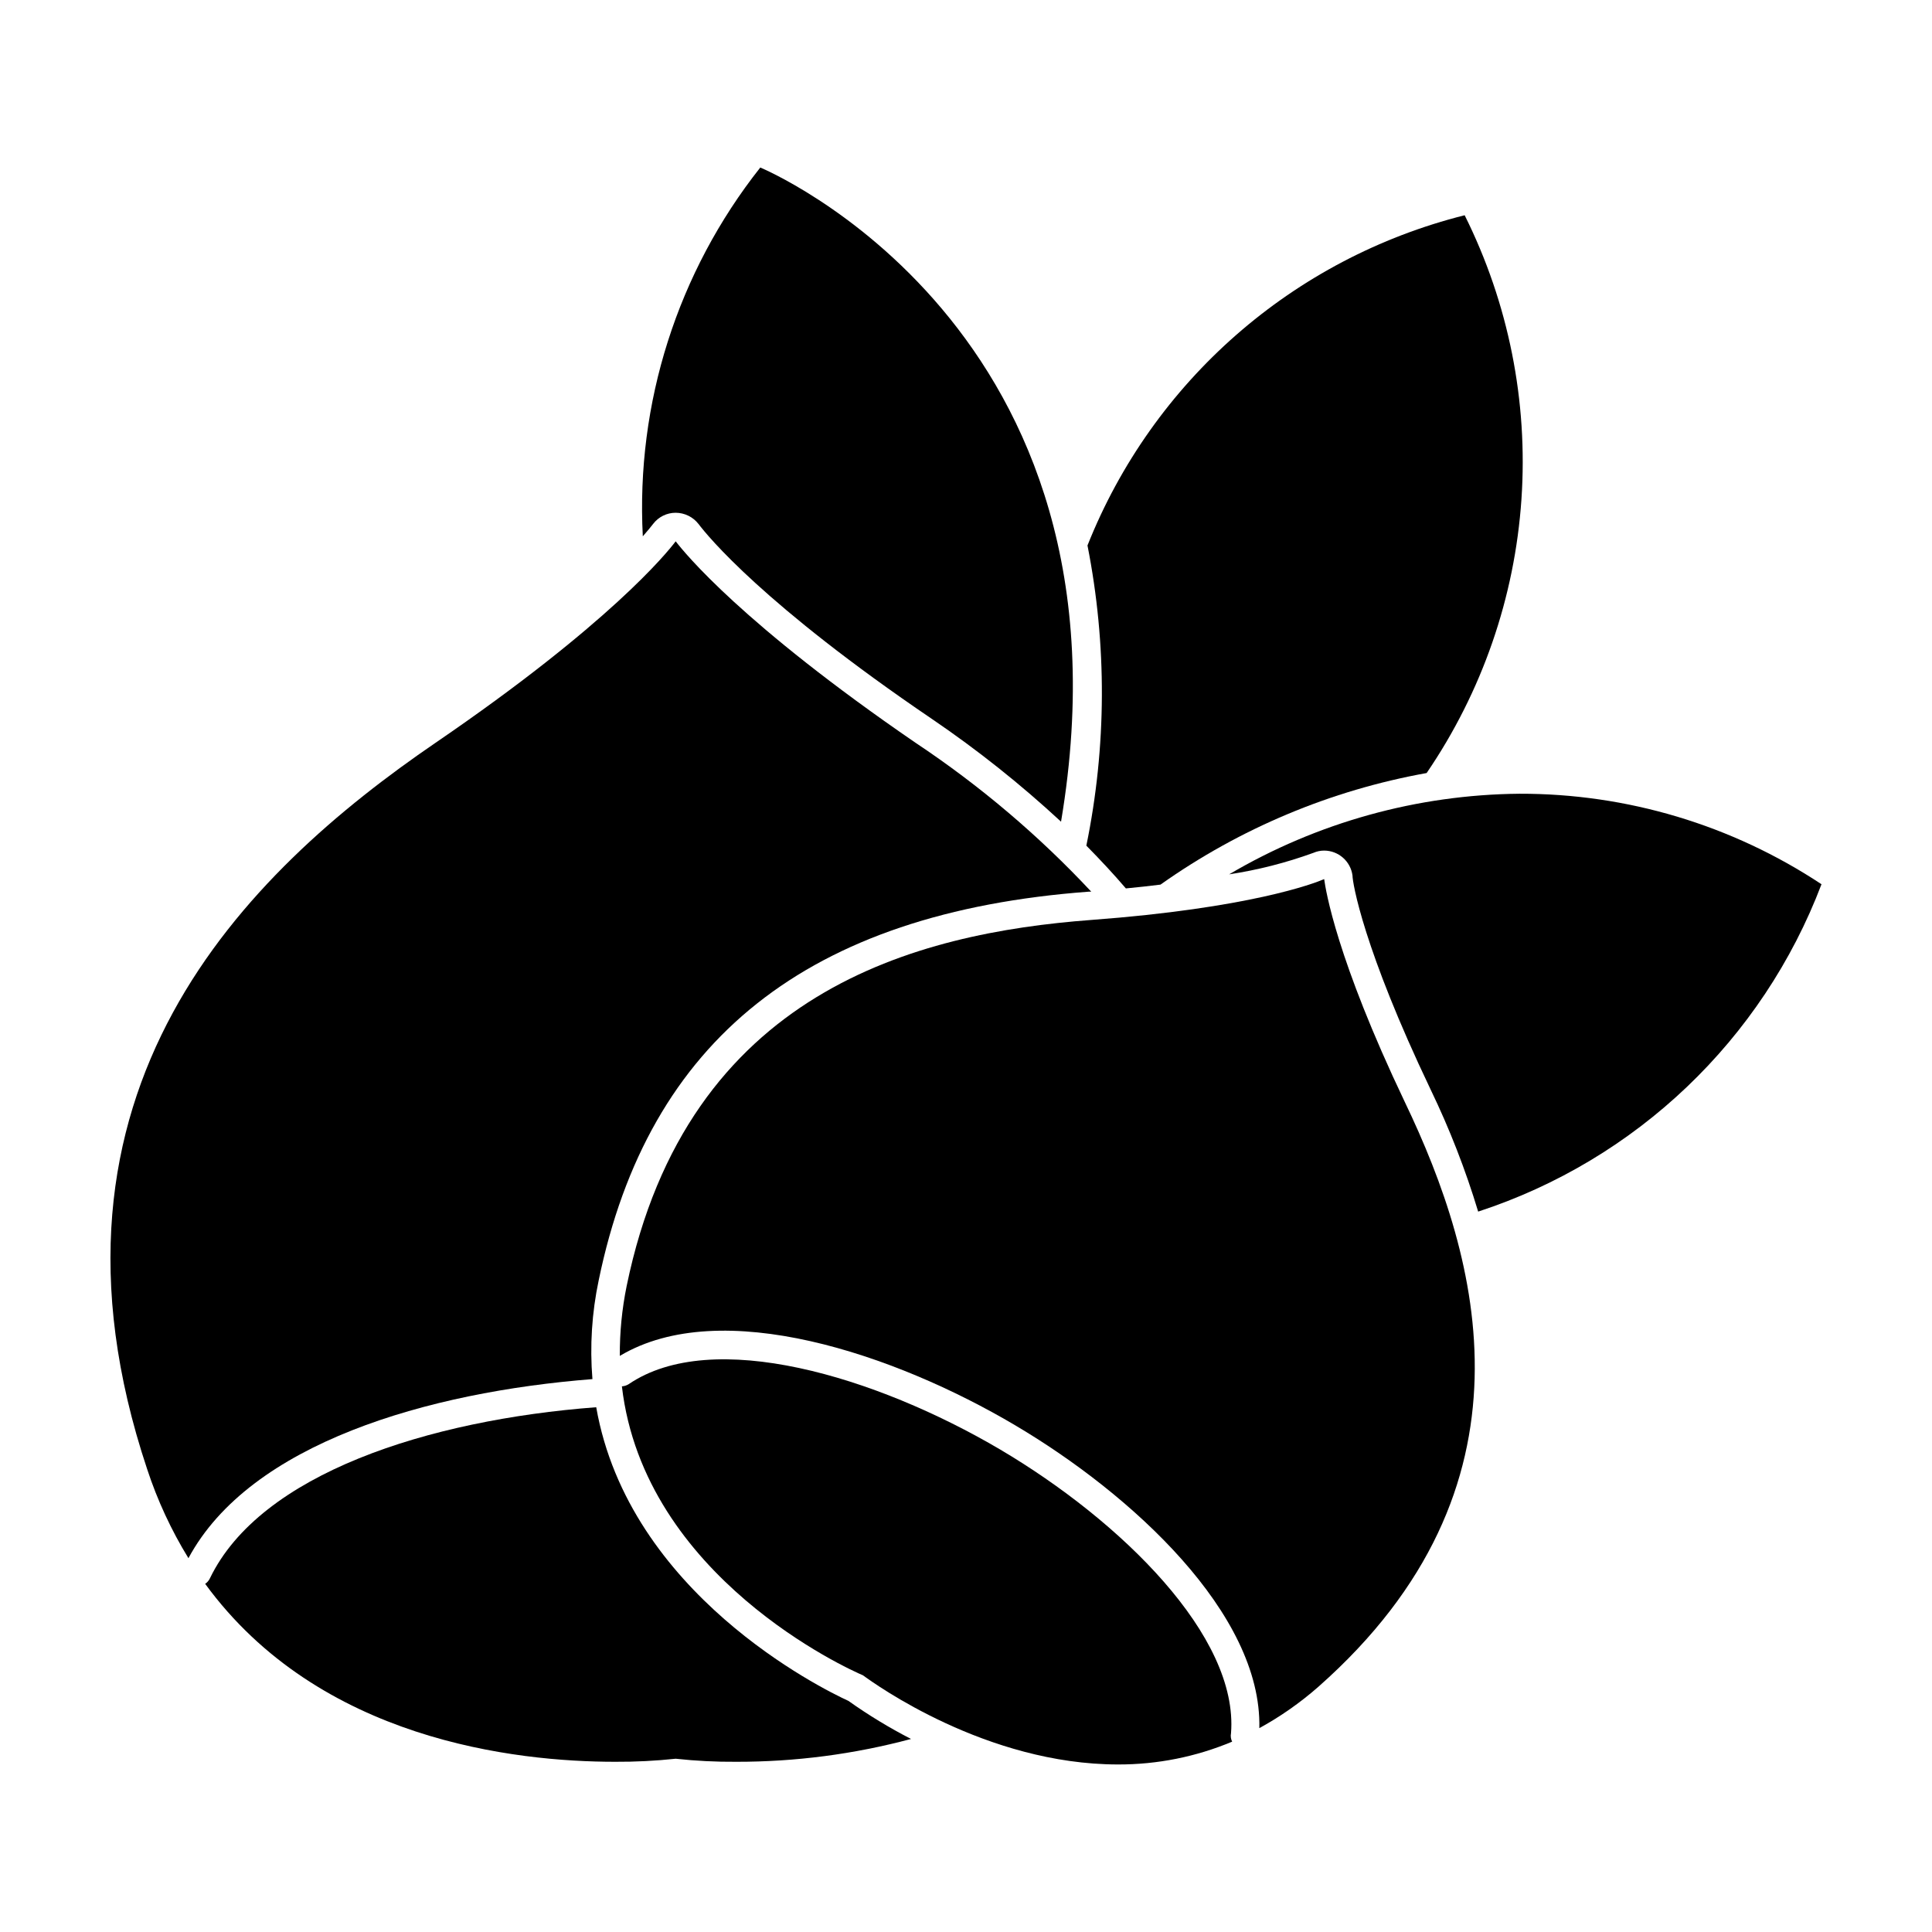
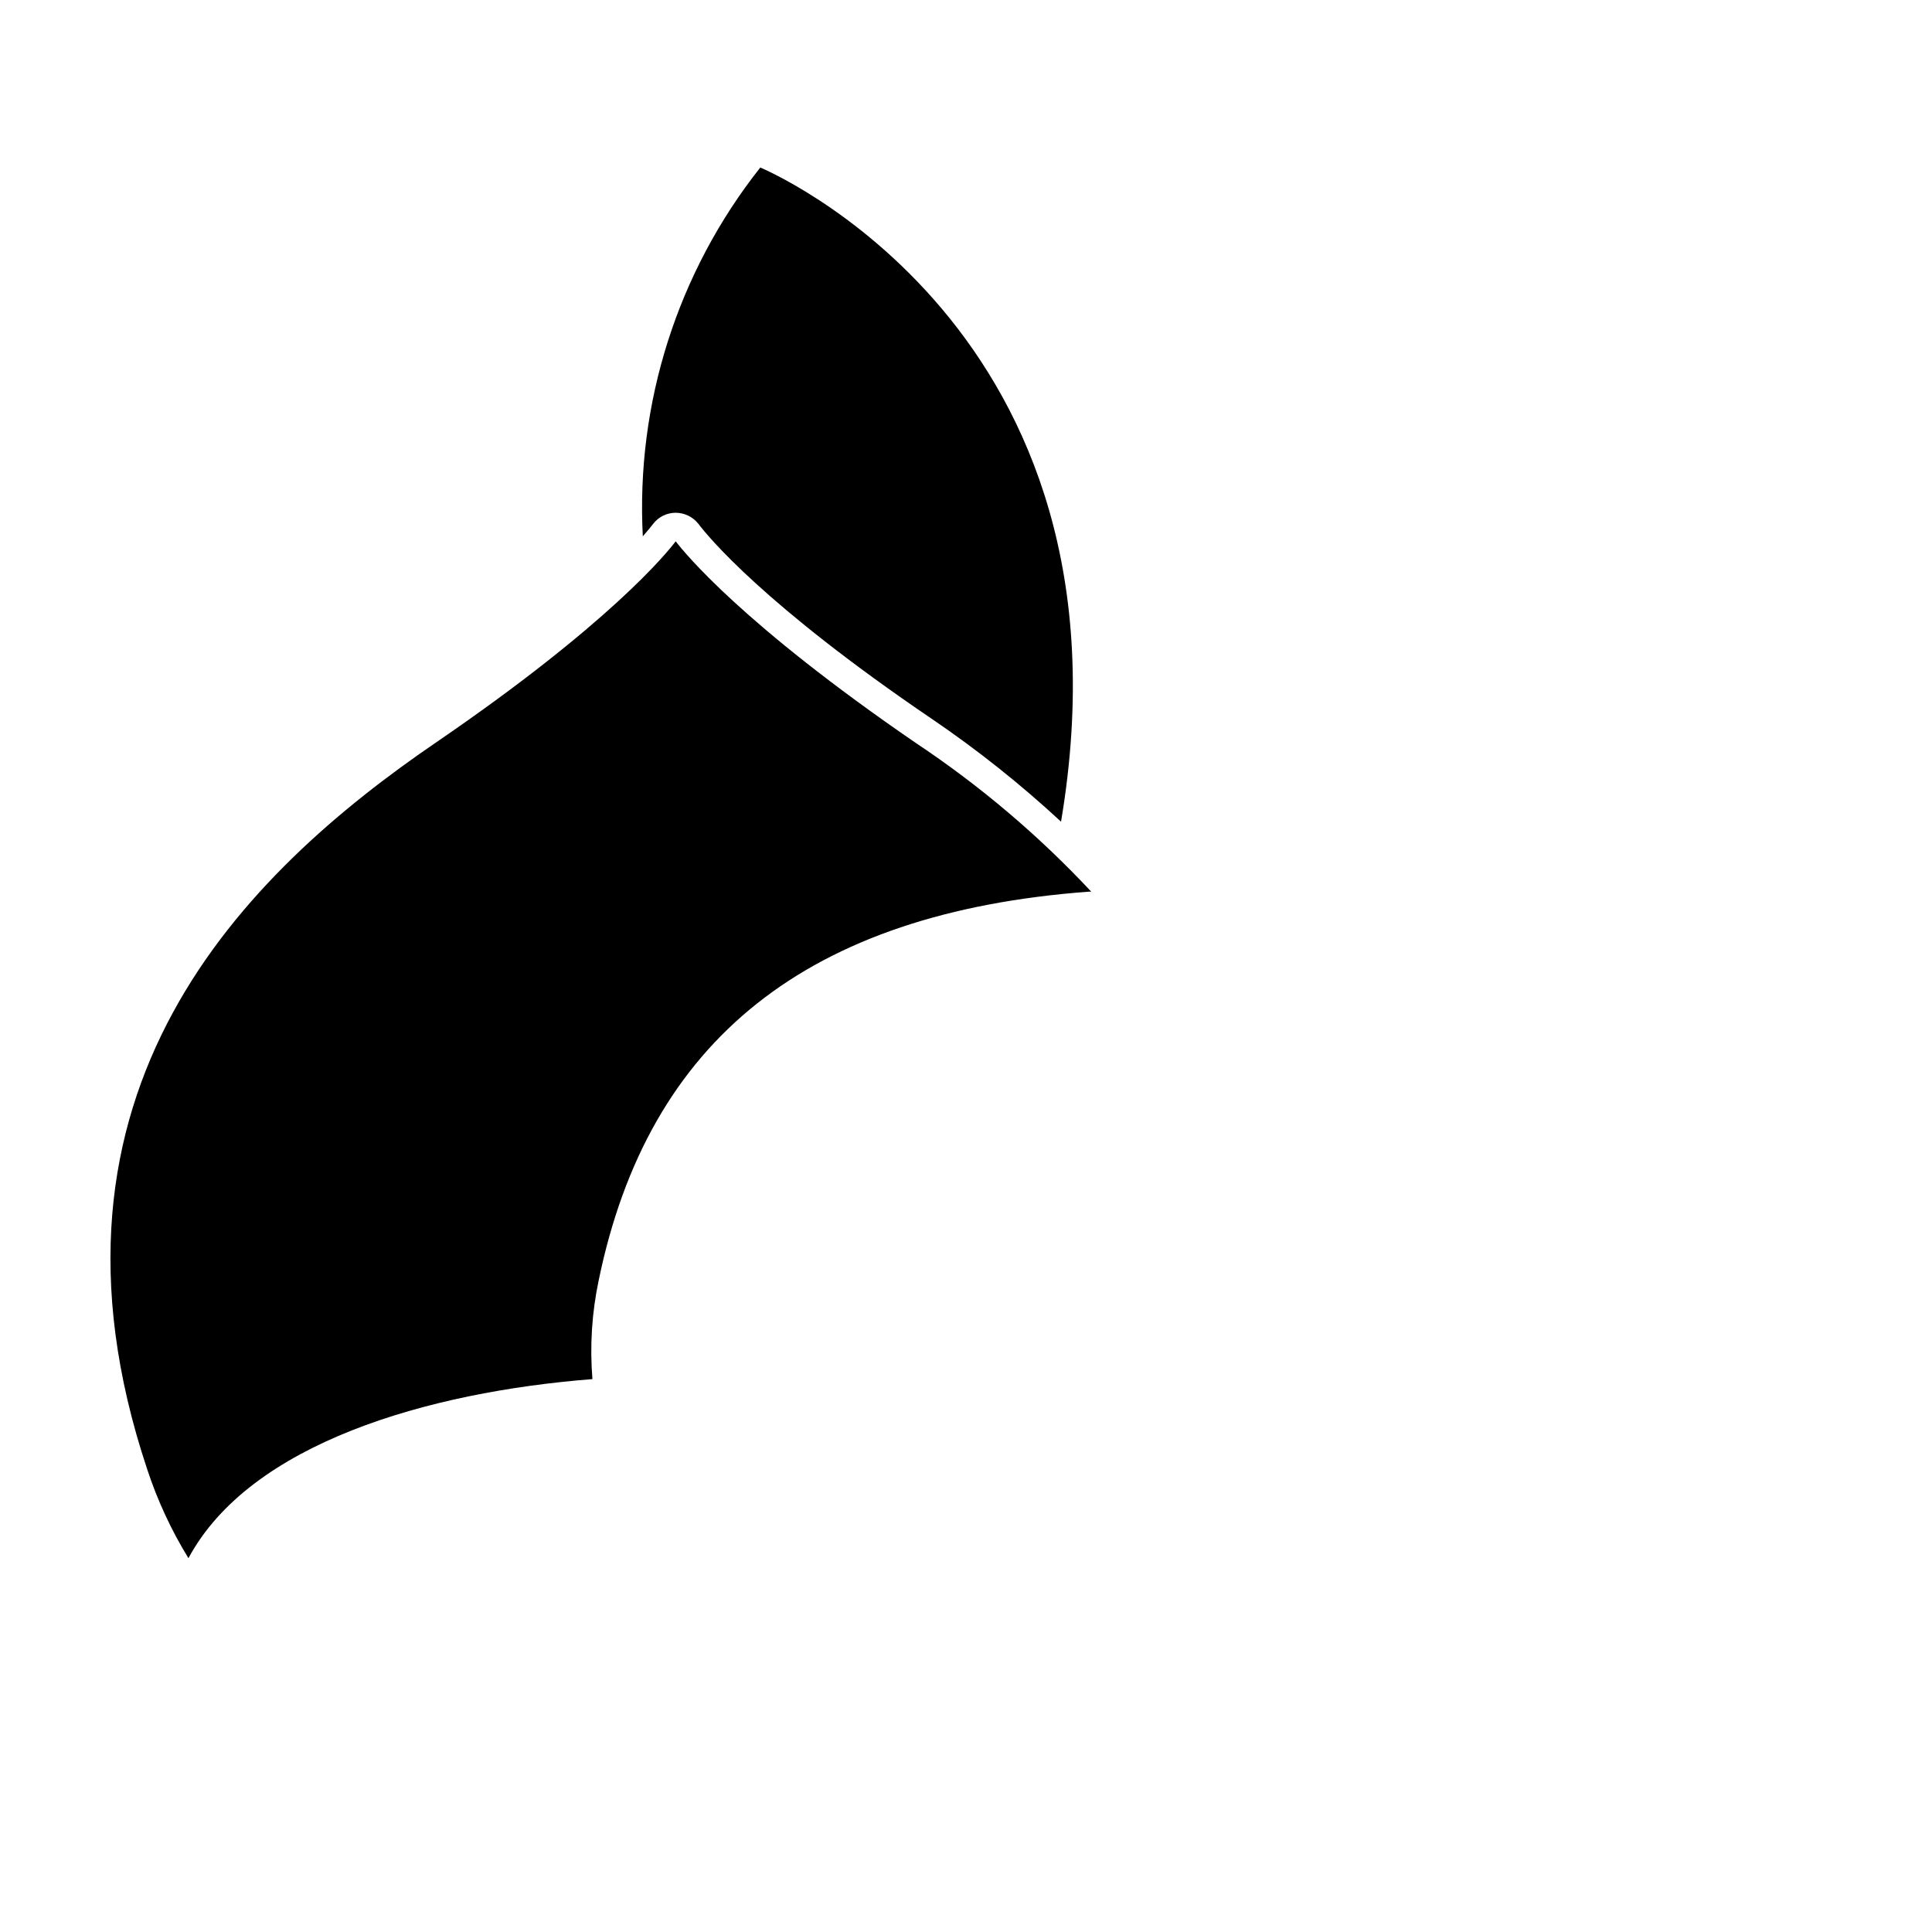
<svg xmlns="http://www.w3.org/2000/svg" fill="#000000" width="800px" height="800px" version="1.1" viewBox="144 144 512 512">
  <g>
-     <path d="m442.37 379.44c3.223-0.301 6.297-0.656 9.168-1.008h0.004c21.059-14.91 45.137-25.004 70.531-29.57 14.68-21.516 23.355-46.555 25.125-72.543 1.773-25.984-3.422-51.969-15.047-75.277-45.449 11.41-82.641 43.969-99.957 87.512 5.188 26.273 5.082 53.32-0.301 79.551 3.676 3.731 7.203 7.508 10.477 11.336z" />
-     <path d="m469.73 375.71c7.609-1.156 15.086-3.062 22.316-5.691 0.906-0.398 1.883-0.605 2.875-0.605 3.797 0.016 7 2.832 7.504 6.598 0 1.914 2.871 19.398 20.707 56.73 5.035 10.438 9.246 21.25 12.598 32.344 41.887-13.672 75.336-45.566 90.984-86.754-23.734-15.711-51.586-24.055-80.055-23.984-27.074 0.246-53.605 7.613-76.93 21.363z" />
    <path d="m317.07 282.86c1.422-1.875 3.641-2.977 5.996-2.973 2.363 0.012 4.594 1.105 6.047 2.973 2.469 3.273 17.281 21.41 61.816 51.641 12.086 8.215 23.539 17.328 34.258 27.254 22.066-131.29-79.703-173.36-79.703-173.36-21.918 27.707-32.988 62.457-31.133 97.738 1.359-1.562 2.266-2.668 2.719-3.273z" />
    <path d="m301 509.48c-0.715-8.766-0.156-17.594 1.664-26.199 13.148-63.781 55.418-97.438 129.88-102.98h0.656l-0.004 0.004c-13.934-14.91-29.559-28.148-46.551-39.449-46-31.539-61.215-50.332-63.582-53.402-2.316 3.074-17.582 21.914-63.582 53.352-50.43 34.461-109.93 92.297-76.477 192.55 2.715 8.258 6.383 16.172 10.934 23.578 16.371-30.48 63.48-44.031 107.06-47.457z" />
-     <path d="m302.01 516.93c-44.535 3.375-89.023 17.633-102.38 45.344-0.281 0.59-0.715 1.094-1.258 1.461 30.23 41.414 82.223 47.156 108.62 47.156 5.367 0.031 10.734-0.238 16.07-0.809 5.32 0.578 10.672 0.848 16.023 0.809 15.648 0.031 31.23-2 46.348-6.047-5.758-2.961-11.297-6.328-16.574-10.078-7.254-3.324-58.191-28.516-66.855-77.836z" />
-     <path d="m494.92 376.97c-2.672 1.16-19.801 7.707-61.816 10.832-46.047 3.477-106.91 18.742-123.03 96.984-1.246 6.102-1.855 12.316-1.816 18.539 26.902-16.07 72.902-0.453 104.69 18.34 30.883 18.238 65.496 49.926 64.789 80.309 5.613-3.074 10.867-6.758 15.672-10.984 59.852-52.898 42.875-113.31 22.871-154.97-18.137-38.035-20.957-56.172-21.359-59.047z" />
-     <path d="m470.23 603.34c2.066-25.746-29.172-56.277-61.113-75.168-33.102-19.496-76.379-32.445-98.543-17.332-0.535 0.328-1.141 0.516-1.766 0.555 5.894 50.582 60.156 75.016 63.883 76.578 3.176 2.32 32.699 23.629 67.613 23.629 10.379 0.027 20.656-2.027 30.227-6.043-0.344-0.688-0.453-1.465-0.301-2.219z" />
  </g>
</svg>